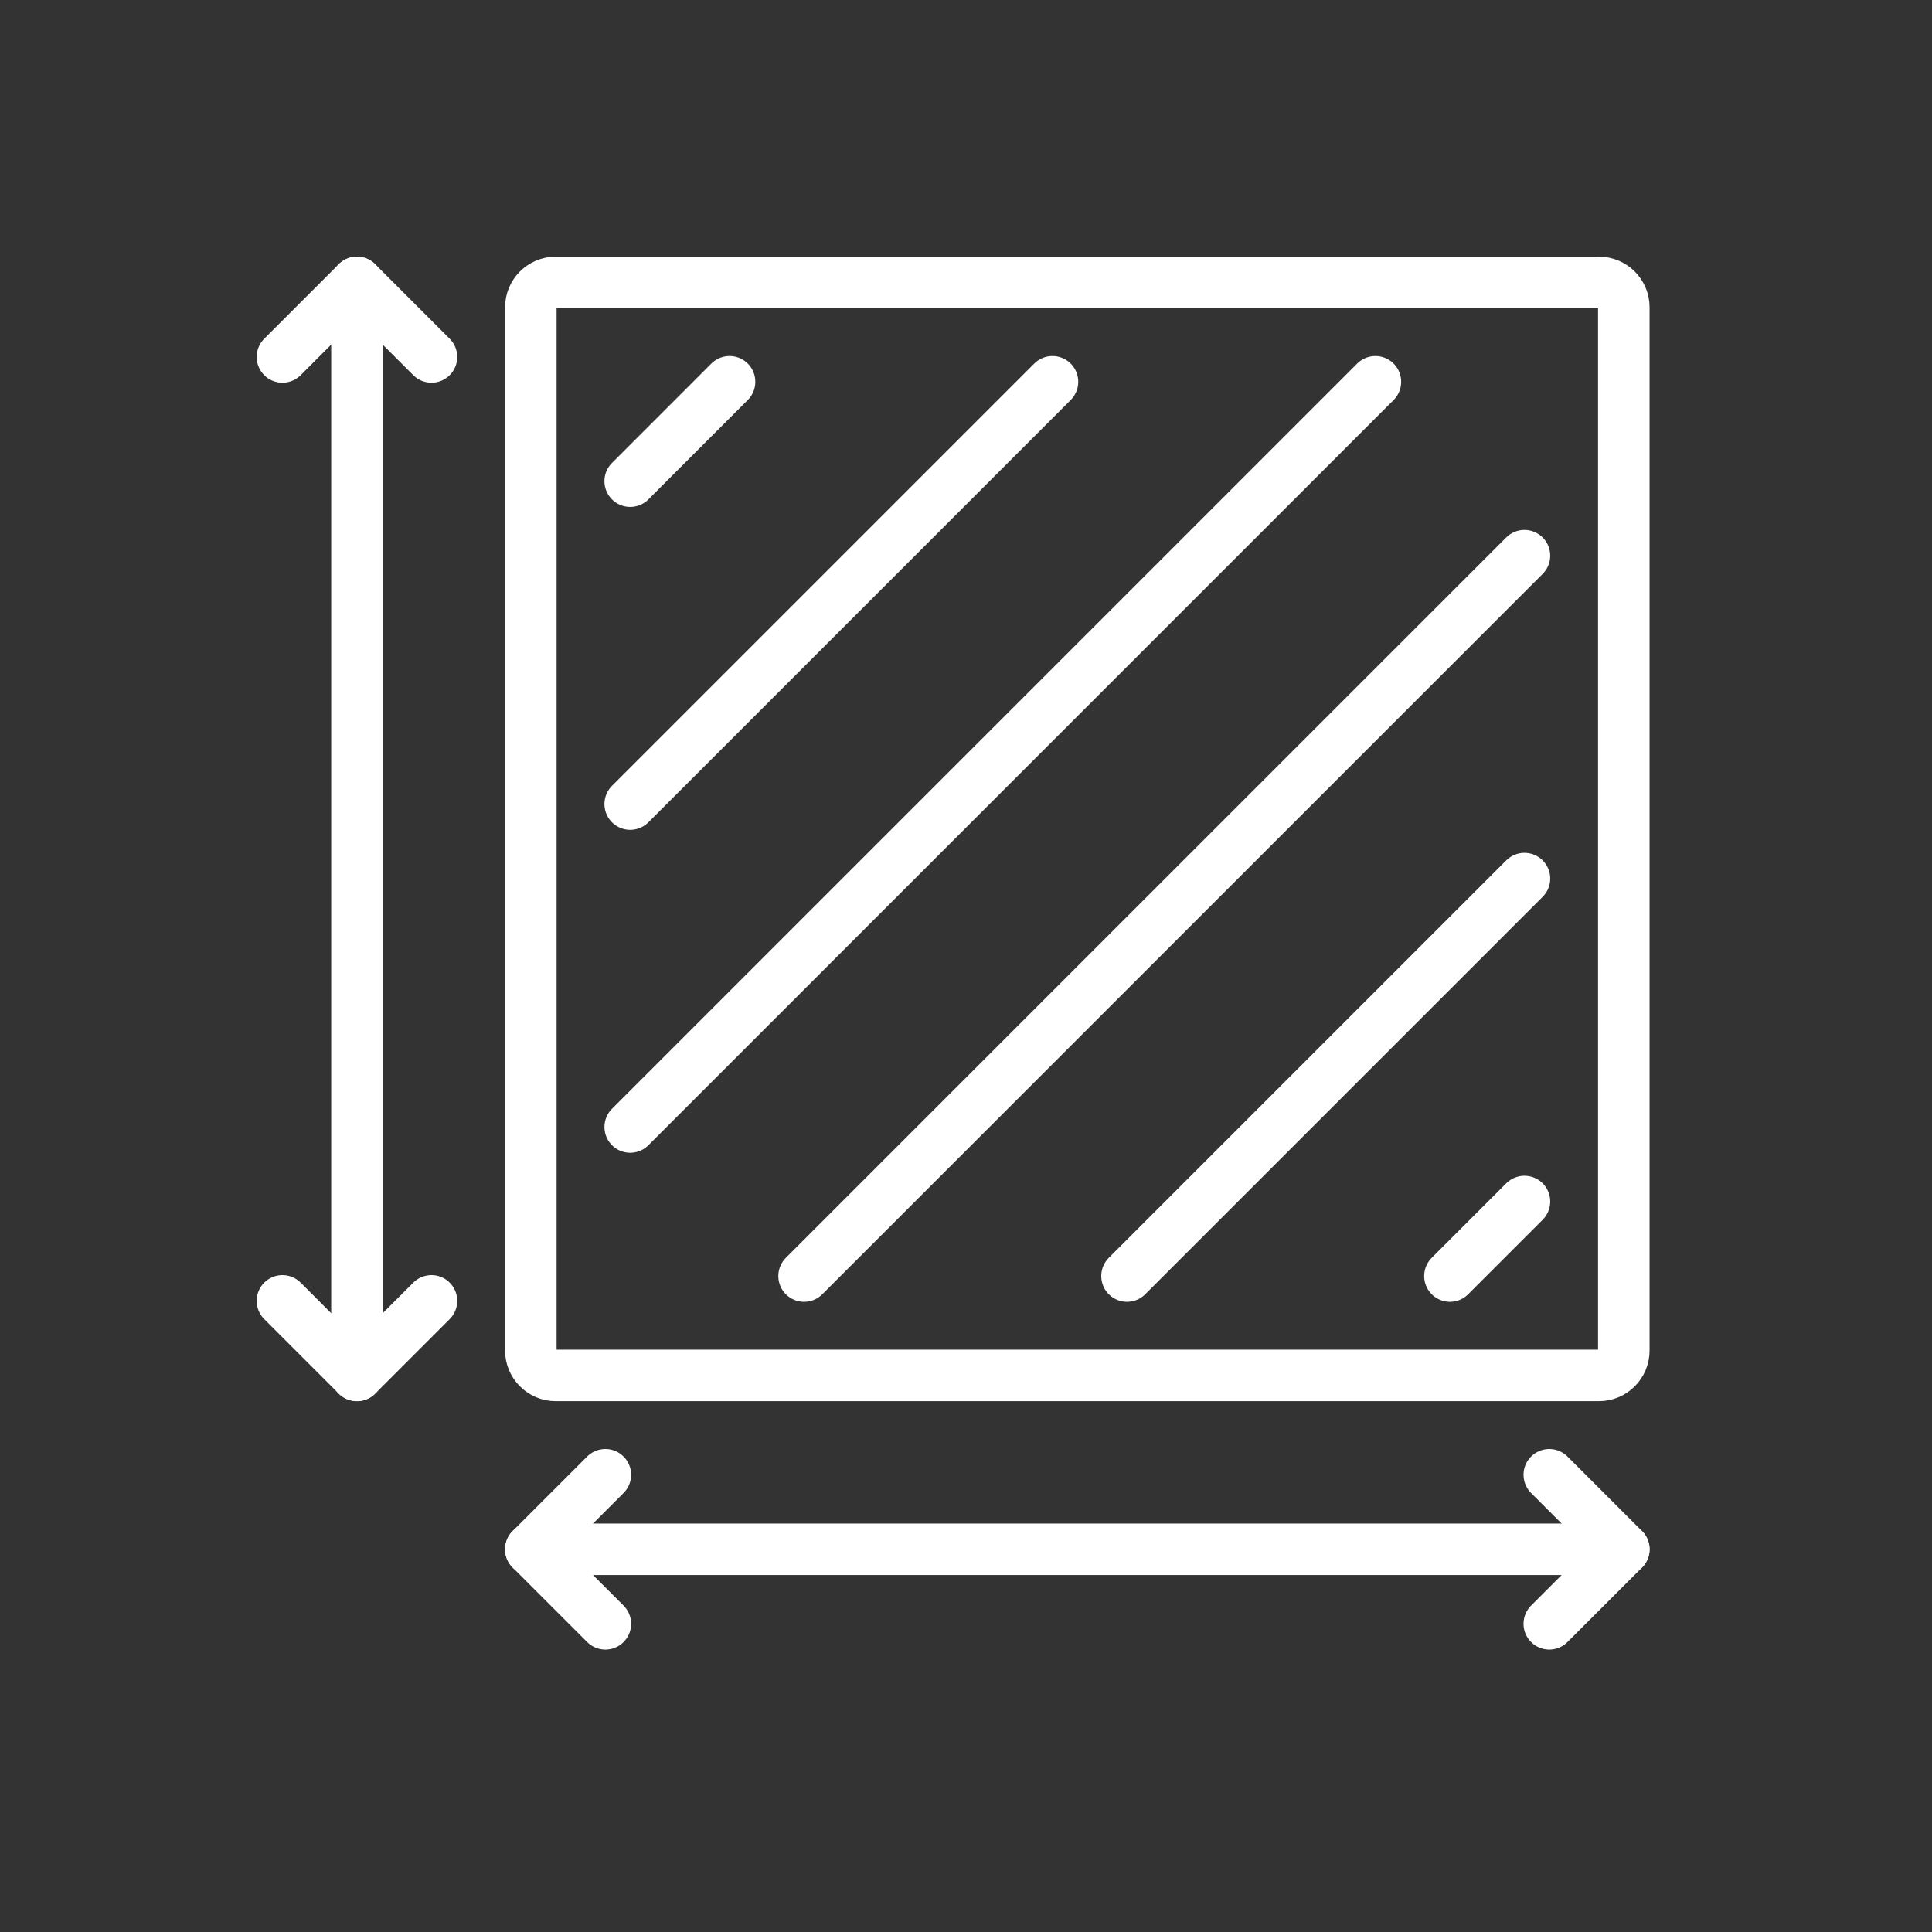
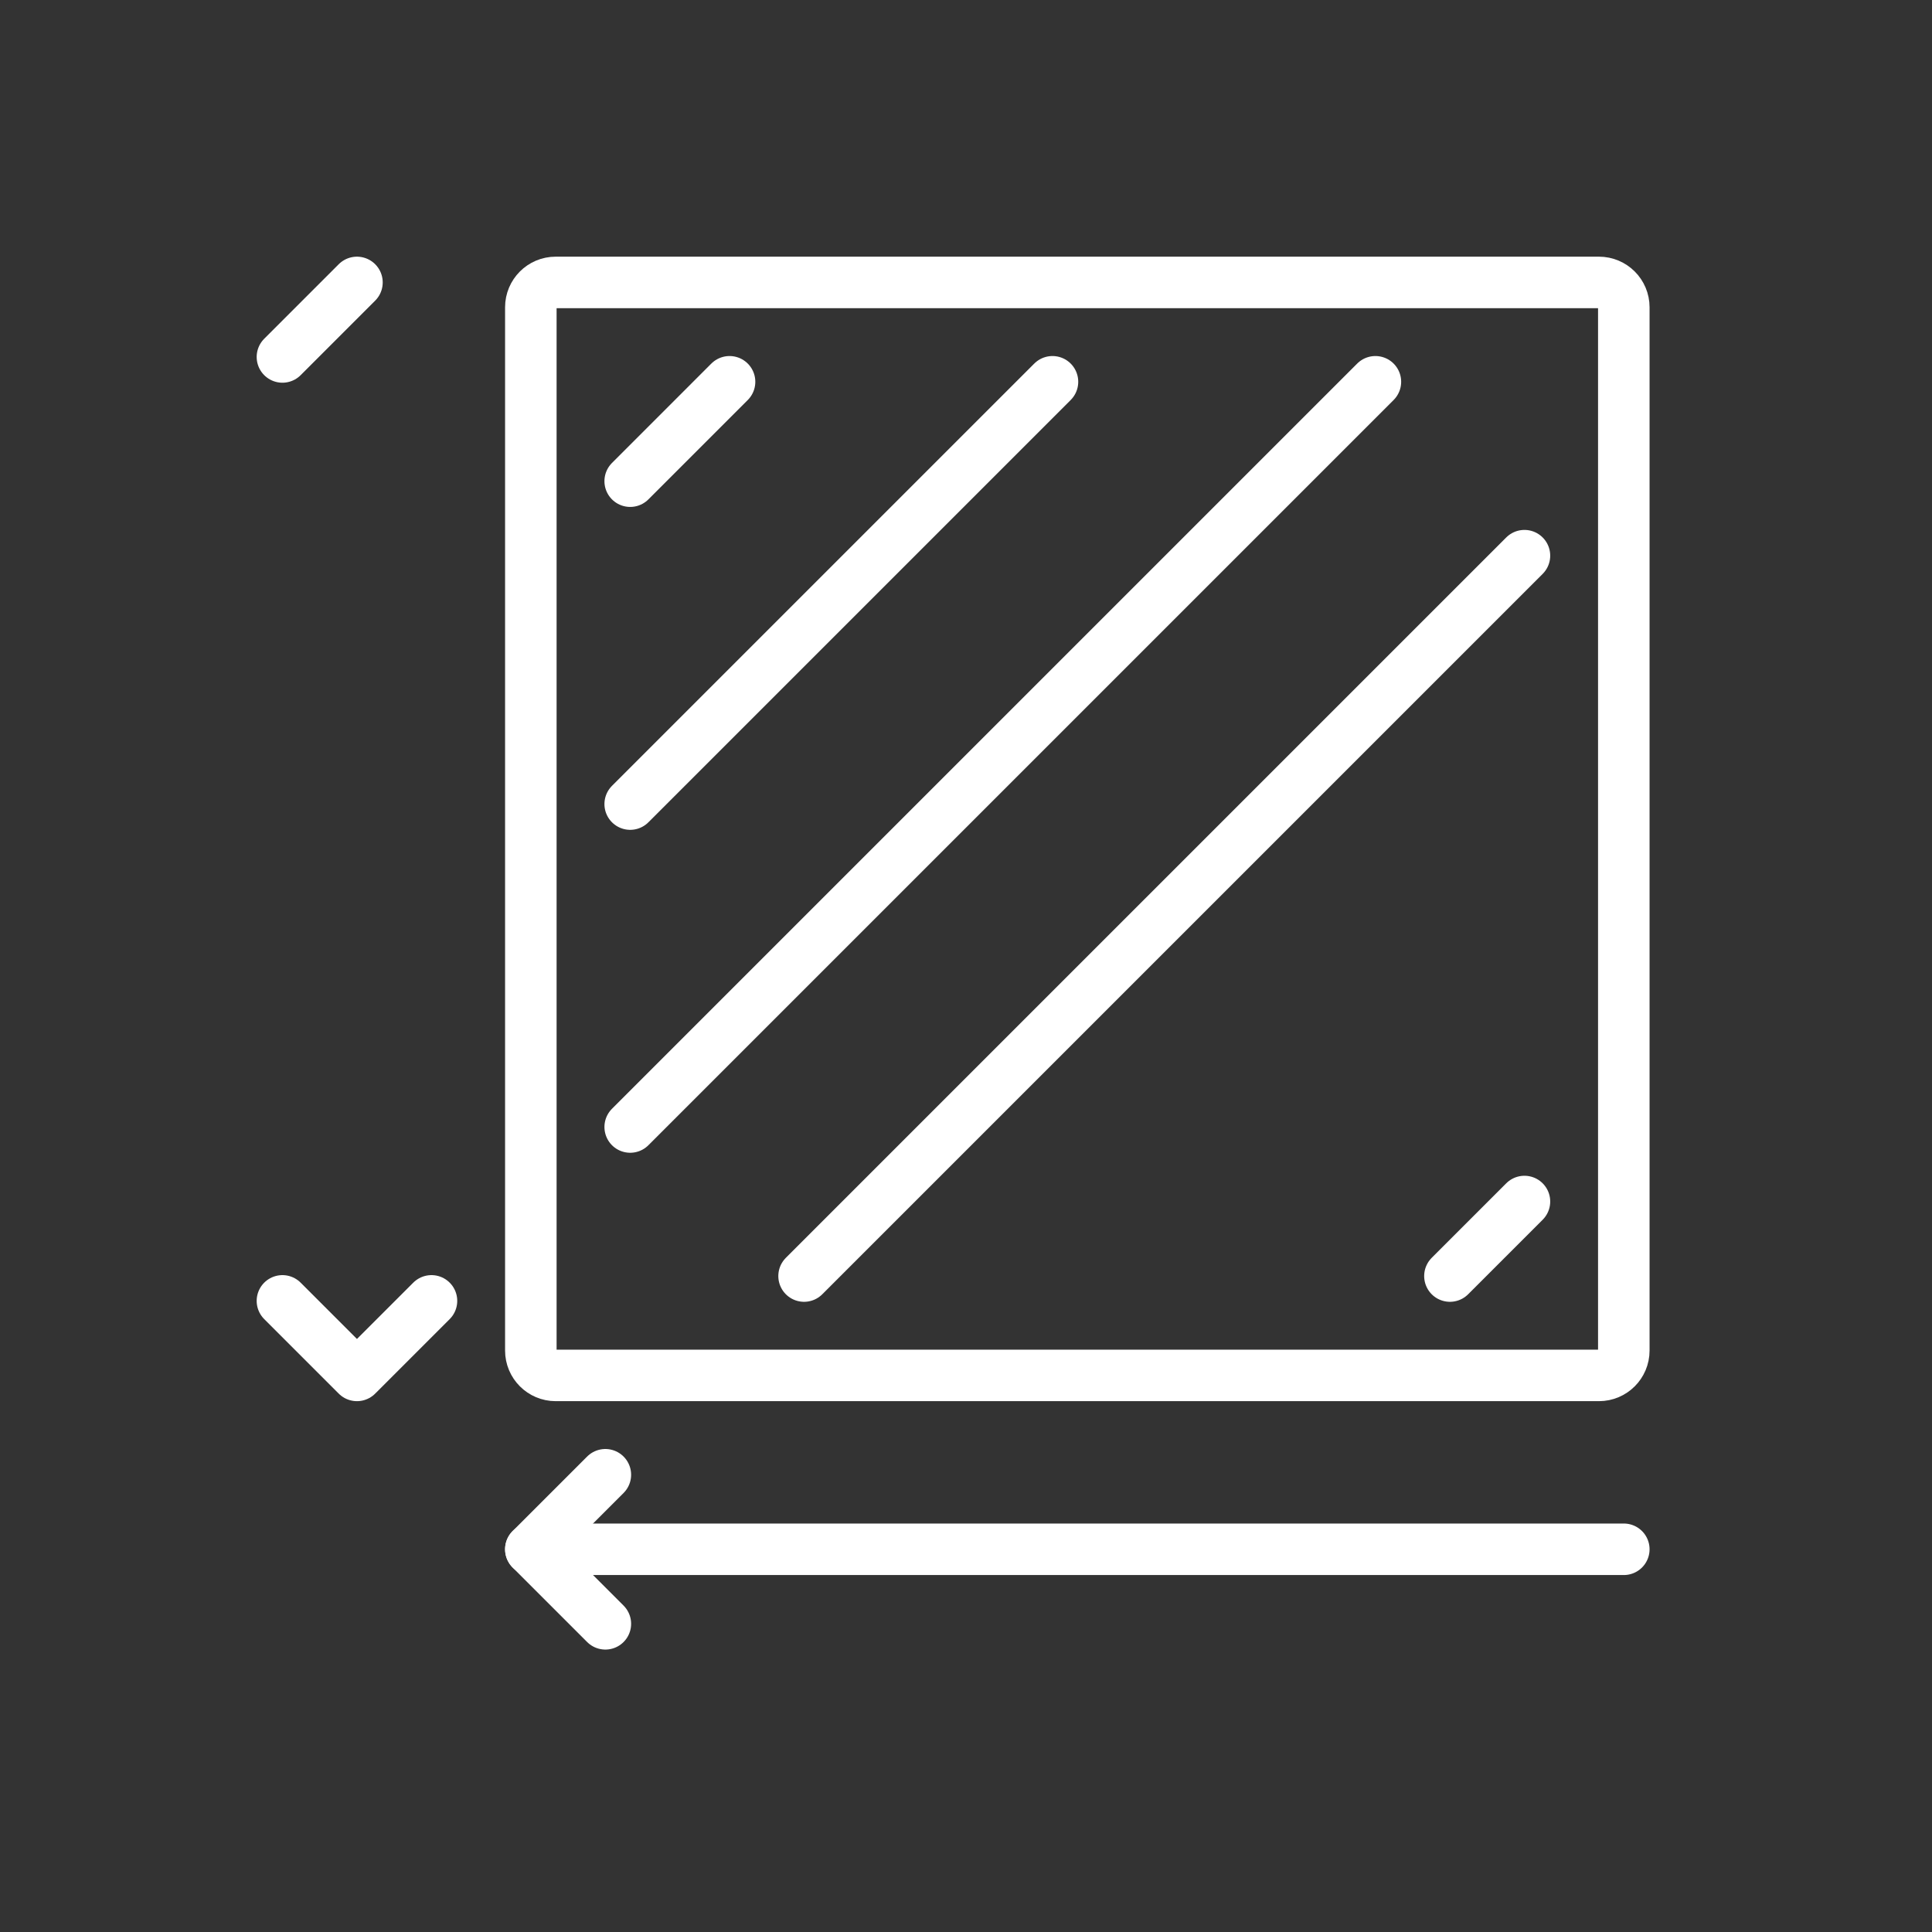
<svg xmlns="http://www.w3.org/2000/svg" width="75" height="75" viewBox="0 0 75 75" fill="none">
  <rect x="0" y="0" width="75" height="75" fill="#333333" stroke="none" />
  <g id="Frame 279287">
    <path id="Vector" d="M62.071 10.964H21.571C21.039 10.964 20.607 11.396 20.607 11.928V52.428C20.607 52.961 21.039 53.393 21.571 53.393H62.071C62.604 53.393 63.036 52.961 63.036 52.428V11.928C63.036 11.396 62.604 10.964 62.071 10.964Z" stroke="white" stroke-width="2" stroke-linecap="round" stroke-linejoin="round" />
    <path id="Vector_2" d="M20.607 60.143H63.036" stroke="white" stroke-width="2" stroke-linecap="round" stroke-linejoin="round" />
    <path id="Vector_3" d="M23.5 57.25L20.607 60.143L23.5 63.036" stroke="white" stroke-width="2" stroke-linecap="round" stroke-linejoin="round" />
-     <path id="Vector_4" d="M60.143 57.25L63.036 60.143L60.143 63.036" stroke="white" stroke-width="2" stroke-linecap="round" stroke-linejoin="round" />
-     <path id="Vector_5" d="M13.857 53.393V10.964" stroke="white" stroke-width="2" stroke-linecap="round" stroke-linejoin="round" />
    <path id="Vector_6" d="M10.964 50.5L13.857 53.393L16.75 50.5" stroke="white" stroke-width="2" stroke-linecap="round" stroke-linejoin="round" />
-     <path id="Vector_7" d="M10.964 13.857L13.857 10.964L16.75 13.857" stroke="white" stroke-width="2" stroke-linecap="round" stroke-linejoin="round" />
+     <path id="Vector_7" d="M10.964 13.857L13.857 10.964" stroke="white" stroke-width="2" stroke-linecap="round" stroke-linejoin="round" />
    <path id="Vector_8" d="M28.321 14.821L24.464 18.679" stroke="white" stroke-width="2" stroke-linecap="round" stroke-linejoin="round" />
    <path id="Vector_9" d="M40.857 14.821L24.464 31.214" stroke="white" stroke-width="2" stroke-linecap="round" stroke-linejoin="round" />
    <path id="Vector_10" d="M53.393 14.821L24.464 43.75" stroke="white" stroke-width="2" stroke-linecap="round" stroke-linejoin="round" />
    <path id="Vector_11" d="M59.179 21.571L31.214 49.536" stroke="white" stroke-width="2" stroke-linecap="round" stroke-linejoin="round" />
-     <path id="Vector_12" d="M59.179 34.107L43.75 49.536" stroke="white" stroke-width="2" stroke-linecap="round" stroke-linejoin="round" />
    <path id="Vector_13" d="M59.179 46.643L56.286 49.536" stroke="white" stroke-width="2" stroke-linecap="round" stroke-linejoin="round" />
  </g>
</svg>